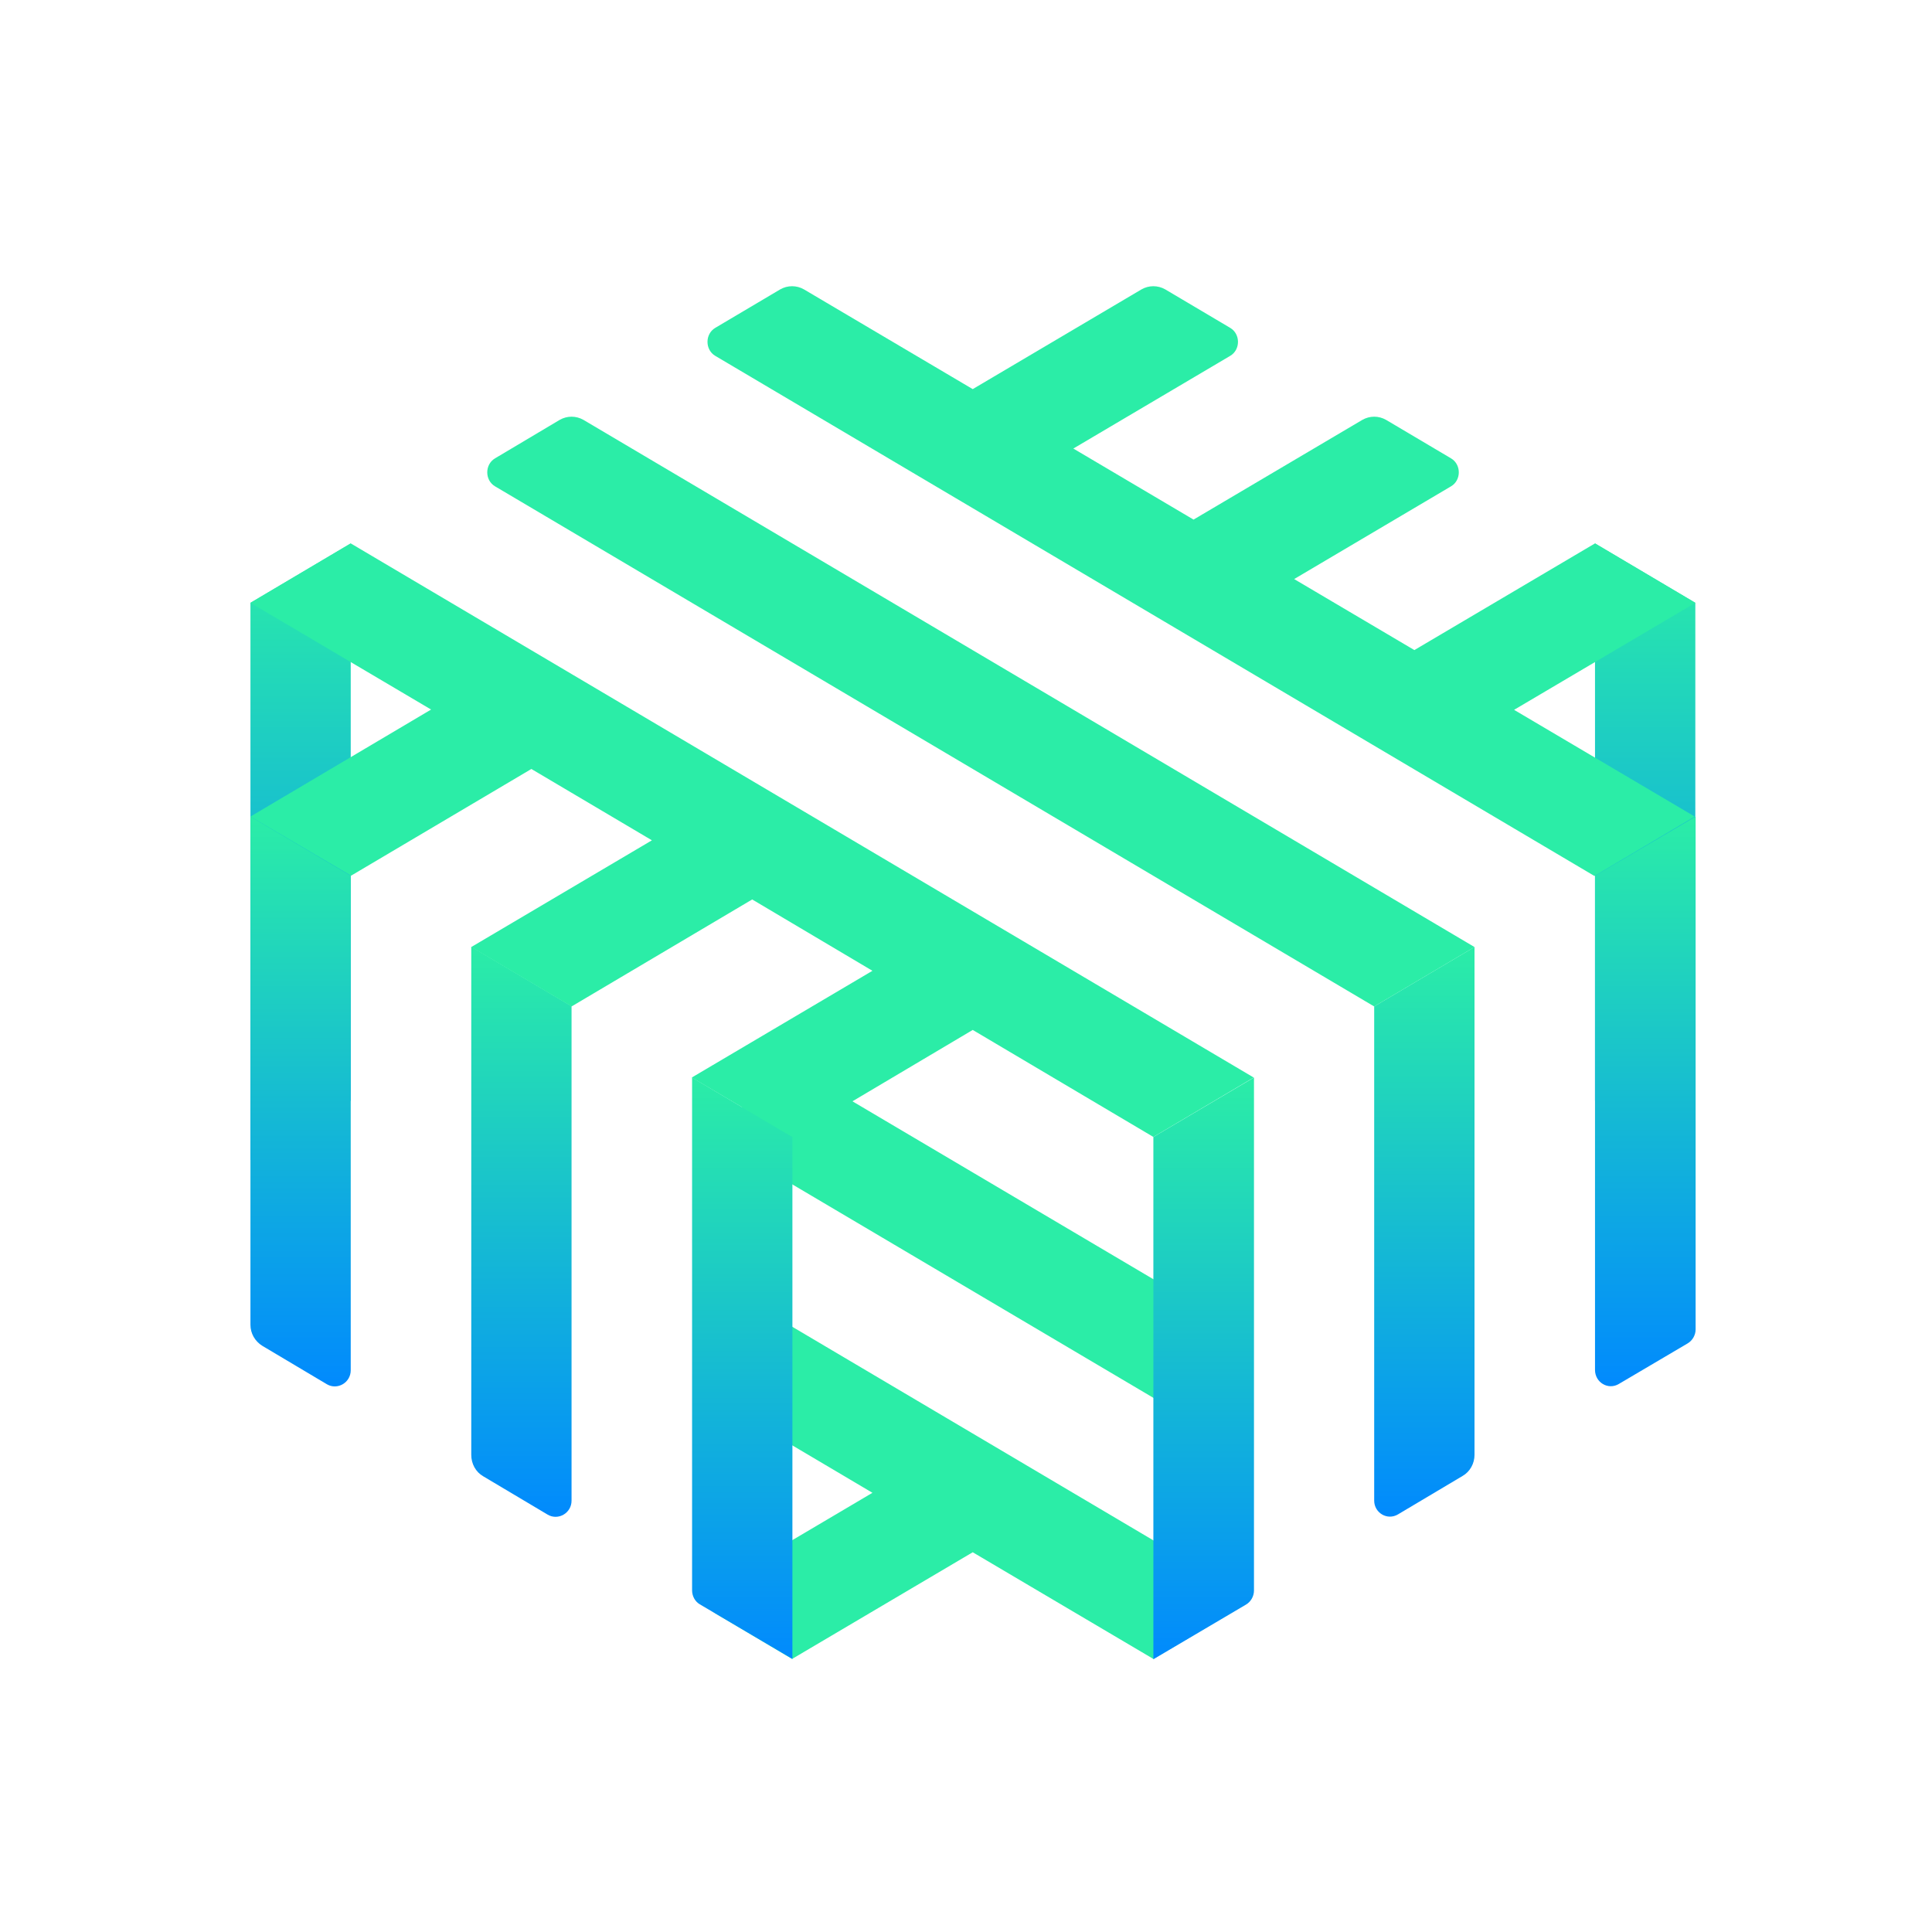
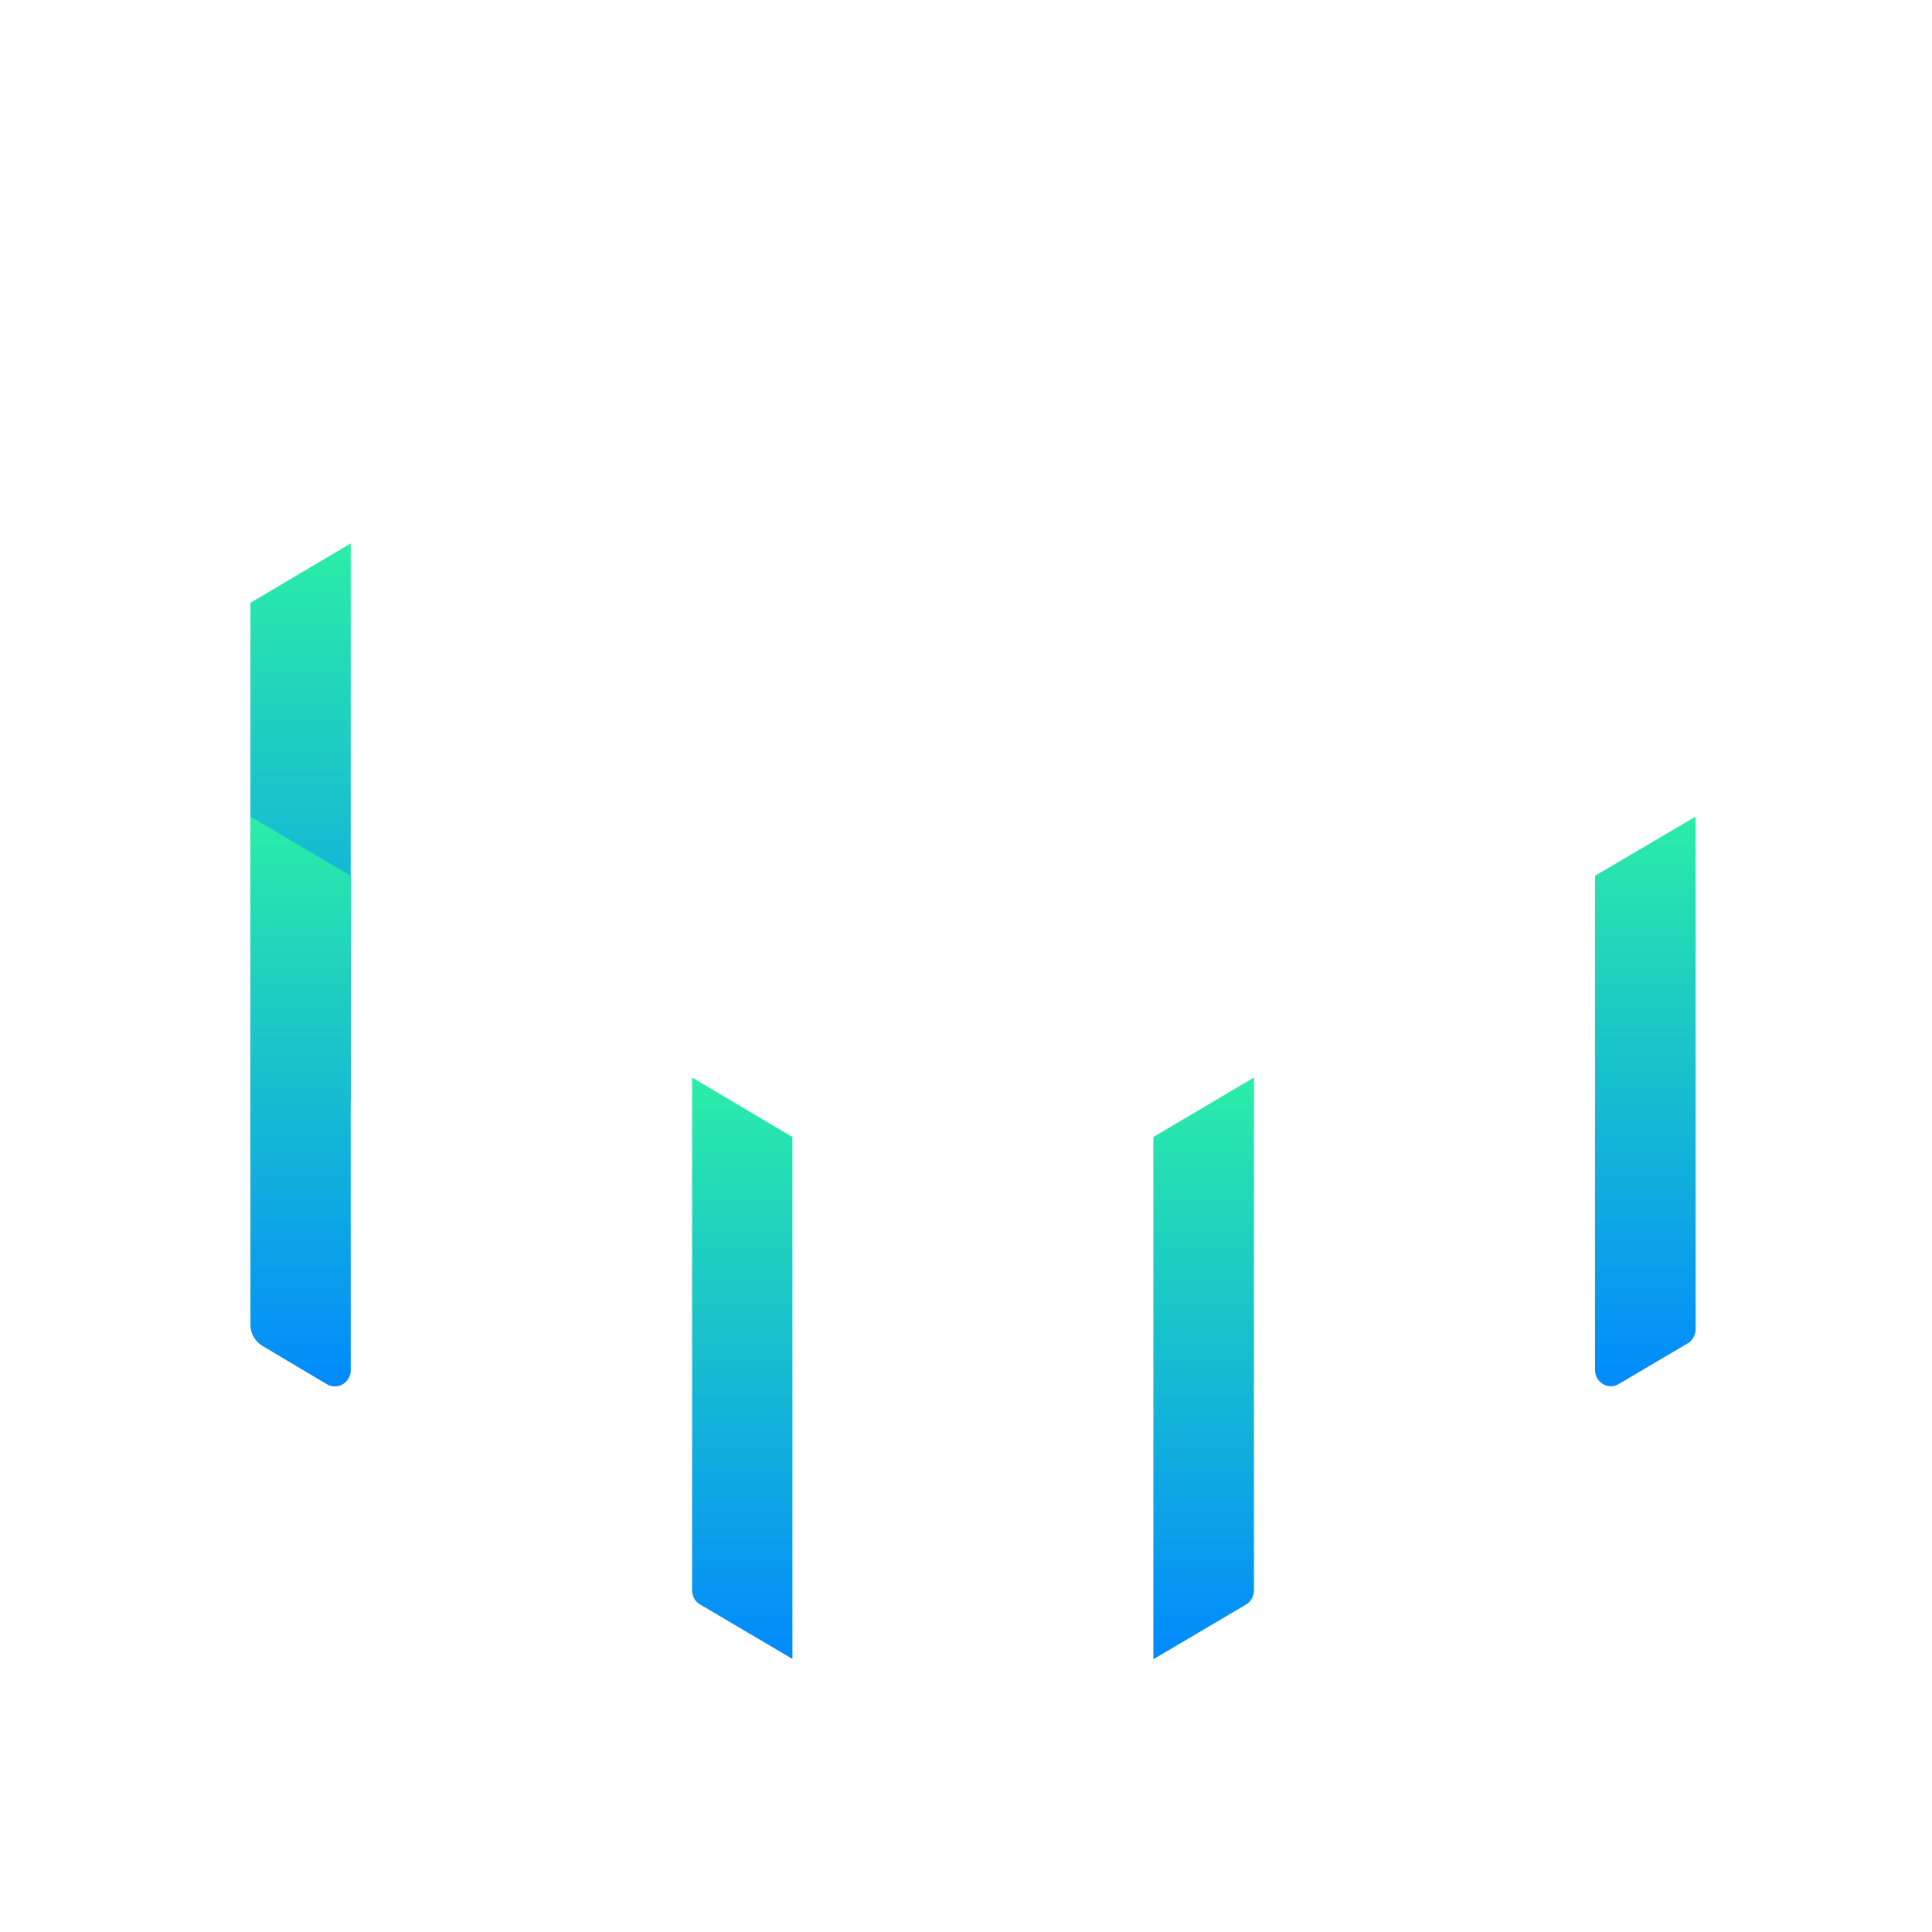
<svg xmlns="http://www.w3.org/2000/svg" width="54" height="54" viewBox="0 0 54 54" fill="none">
-   <path d="M44.581 15.188V30.764L47.385 32.426V16.849L44.581 15.188Z" fill="url(#paint0_linear_15_1224)" />
  <path d="M7 32.426L9.803 30.764V15.188L7 16.849V32.426Z" fill="url(#paint1_linear_15_1224)" />
-   <path d="M20.742 32.274L33.643 39.901V36.586L21.565 29.445L20.742 29.931V32.274ZM34.383 44.323L20.742 36.254V39.568L24.385 41.724L20.001 44.315C19.71 44.485 19.71 44.928 20.001 45.099L22.139 46.368L27.188 43.386L32.237 46.368L34.375 45.099C34.675 44.937 34.675 44.494 34.383 44.323Z" fill="#2BEDA7" />
  <path d="M44.581 24.477V38.29C44.581 38.639 44.947 38.861 45.247 38.682L47.169 37.549C47.302 37.472 47.393 37.319 47.393 37.157V22.824L44.581 24.477Z" fill="url(#paint2_linear_15_1224)" />
-   <path d="M39.075 42.327L40.88 41.253C41.088 41.134 41.213 40.904 41.213 40.665V26.469L38.409 28.13V41.943C38.409 42.284 38.775 42.506 39.075 42.327Z" fill="url(#paint3_linear_15_1224)" />
  <path d="M32.237 46.376L34.824 44.85C34.957 44.774 35.049 44.62 35.049 44.458V30.117L32.237 31.779V46.376Z" fill="url(#paint4_linear_15_1224)" />
  <path d="M19.561 44.842L22.148 46.367V31.779L19.344 30.117V44.45C19.344 44.612 19.427 44.765 19.561 44.842Z" fill="url(#paint5_linear_15_1224)" />
-   <path d="M13.505 41.262L15.31 42.336C15.601 42.506 15.975 42.293 15.975 41.944V28.123L13.172 26.461V40.666C13.172 40.913 13.297 41.143 13.505 41.262Z" fill="url(#paint6_linear_15_1224)" />
  <path d="M7.333 37.617L9.138 38.691C9.429 38.861 9.803 38.648 9.803 38.299V24.477L7 22.824V37.029C7 37.268 7.125 37.489 7.333 37.617Z" fill="url(#paint7_linear_15_1224)" />
-   <path d="M47.385 16.849L44.581 15.188L39.532 18.17L36.172 16.185L40.555 13.594C40.847 13.424 40.847 12.981 40.555 12.81L38.742 11.736C38.534 11.617 38.285 11.617 38.077 11.736L33.36 14.523L30 12.537L34.383 9.947C34.675 9.777 34.675 9.334 34.383 9.163L32.57 8.089C32.362 7.97 32.112 7.97 31.904 8.089L27.188 10.876L22.472 8.089C22.264 7.97 22.014 7.97 21.806 8.089L19.993 9.163C19.702 9.334 19.702 9.777 19.993 9.947L44.565 24.484L47.368 22.823L42.319 19.84L47.385 16.849ZM15.643 11.736L13.838 12.81C13.546 12.981 13.546 13.424 13.838 13.594L38.409 28.131L41.213 26.47L16.308 11.736C16.1 11.617 15.851 11.617 15.643 11.736ZM7 16.849L12.049 19.832L7 22.823L9.812 24.476L14.852 21.493L18.221 23.487L13.172 26.47L15.975 28.131L21.024 25.14L24.385 27.134L19.336 30.117L22.147 31.778L27.188 28.787L32.237 31.778L35.041 30.117L9.803 15.188L7 16.849Z" fill="#2BEDA7" />
  <defs>
    <linearGradient id="paint0_linear_15_1224" x1="45.981" y1="15.189" x2="45.981" y2="32.426" gradientUnits="userSpaceOnUse">
      <stop stop-color="#2BEDA7" />
      <stop offset="1" stop-color="#018AFD" />
    </linearGradient>
    <linearGradient id="paint1_linear_15_1224" x1="8.402" y1="15.189" x2="8.402" y2="32.427" gradientUnits="userSpaceOnUse">
      <stop stop-color="#2BEDA7" />
      <stop offset="1" stop-color="#018AFD" />
    </linearGradient>
    <linearGradient id="paint2_linear_15_1224" x1="45.981" y1="22.821" x2="45.981" y2="38.745" gradientUnits="userSpaceOnUse">
      <stop stop-color="#2BEDA7" />
      <stop offset="1" stop-color="#018AFD" />
    </linearGradient>
    <linearGradient id="paint3_linear_15_1224" x1="39.811" y1="26.467" x2="39.811" y2="42.391" gradientUnits="userSpaceOnUse">
      <stop stop-color="#2BEDA7" />
      <stop offset="1" stop-color="#018AFD" />
    </linearGradient>
    <linearGradient id="paint4_linear_15_1224" x1="33.641" y1="30.117" x2="33.641" y2="46.373" gradientUnits="userSpaceOnUse">
      <stop stop-color="#2BEDA7" />
      <stop offset="1" stop-color="#018AFD" />
    </linearGradient>
    <linearGradient id="paint5_linear_15_1224" x1="20.743" y1="30.117" x2="20.743" y2="46.373" gradientUnits="userSpaceOnUse">
      <stop stop-color="#2BEDA7" />
      <stop offset="1" stop-color="#018AFD" />
    </linearGradient>
    <linearGradient id="paint6_linear_15_1224" x1="14.574" y1="26.468" x2="14.574" y2="42.392" gradientUnits="userSpaceOnUse">
      <stop stop-color="#2BEDA7" />
      <stop offset="1" stop-color="#018AFD" />
    </linearGradient>
    <linearGradient id="paint7_linear_15_1224" x1="8.404" y1="22.821" x2="8.404" y2="38.745" gradientUnits="userSpaceOnUse">
      <stop stop-color="#2BEDA7" />
      <stop offset="1" stop-color="#018AFD" />
    </linearGradient>
  </defs>
</svg>